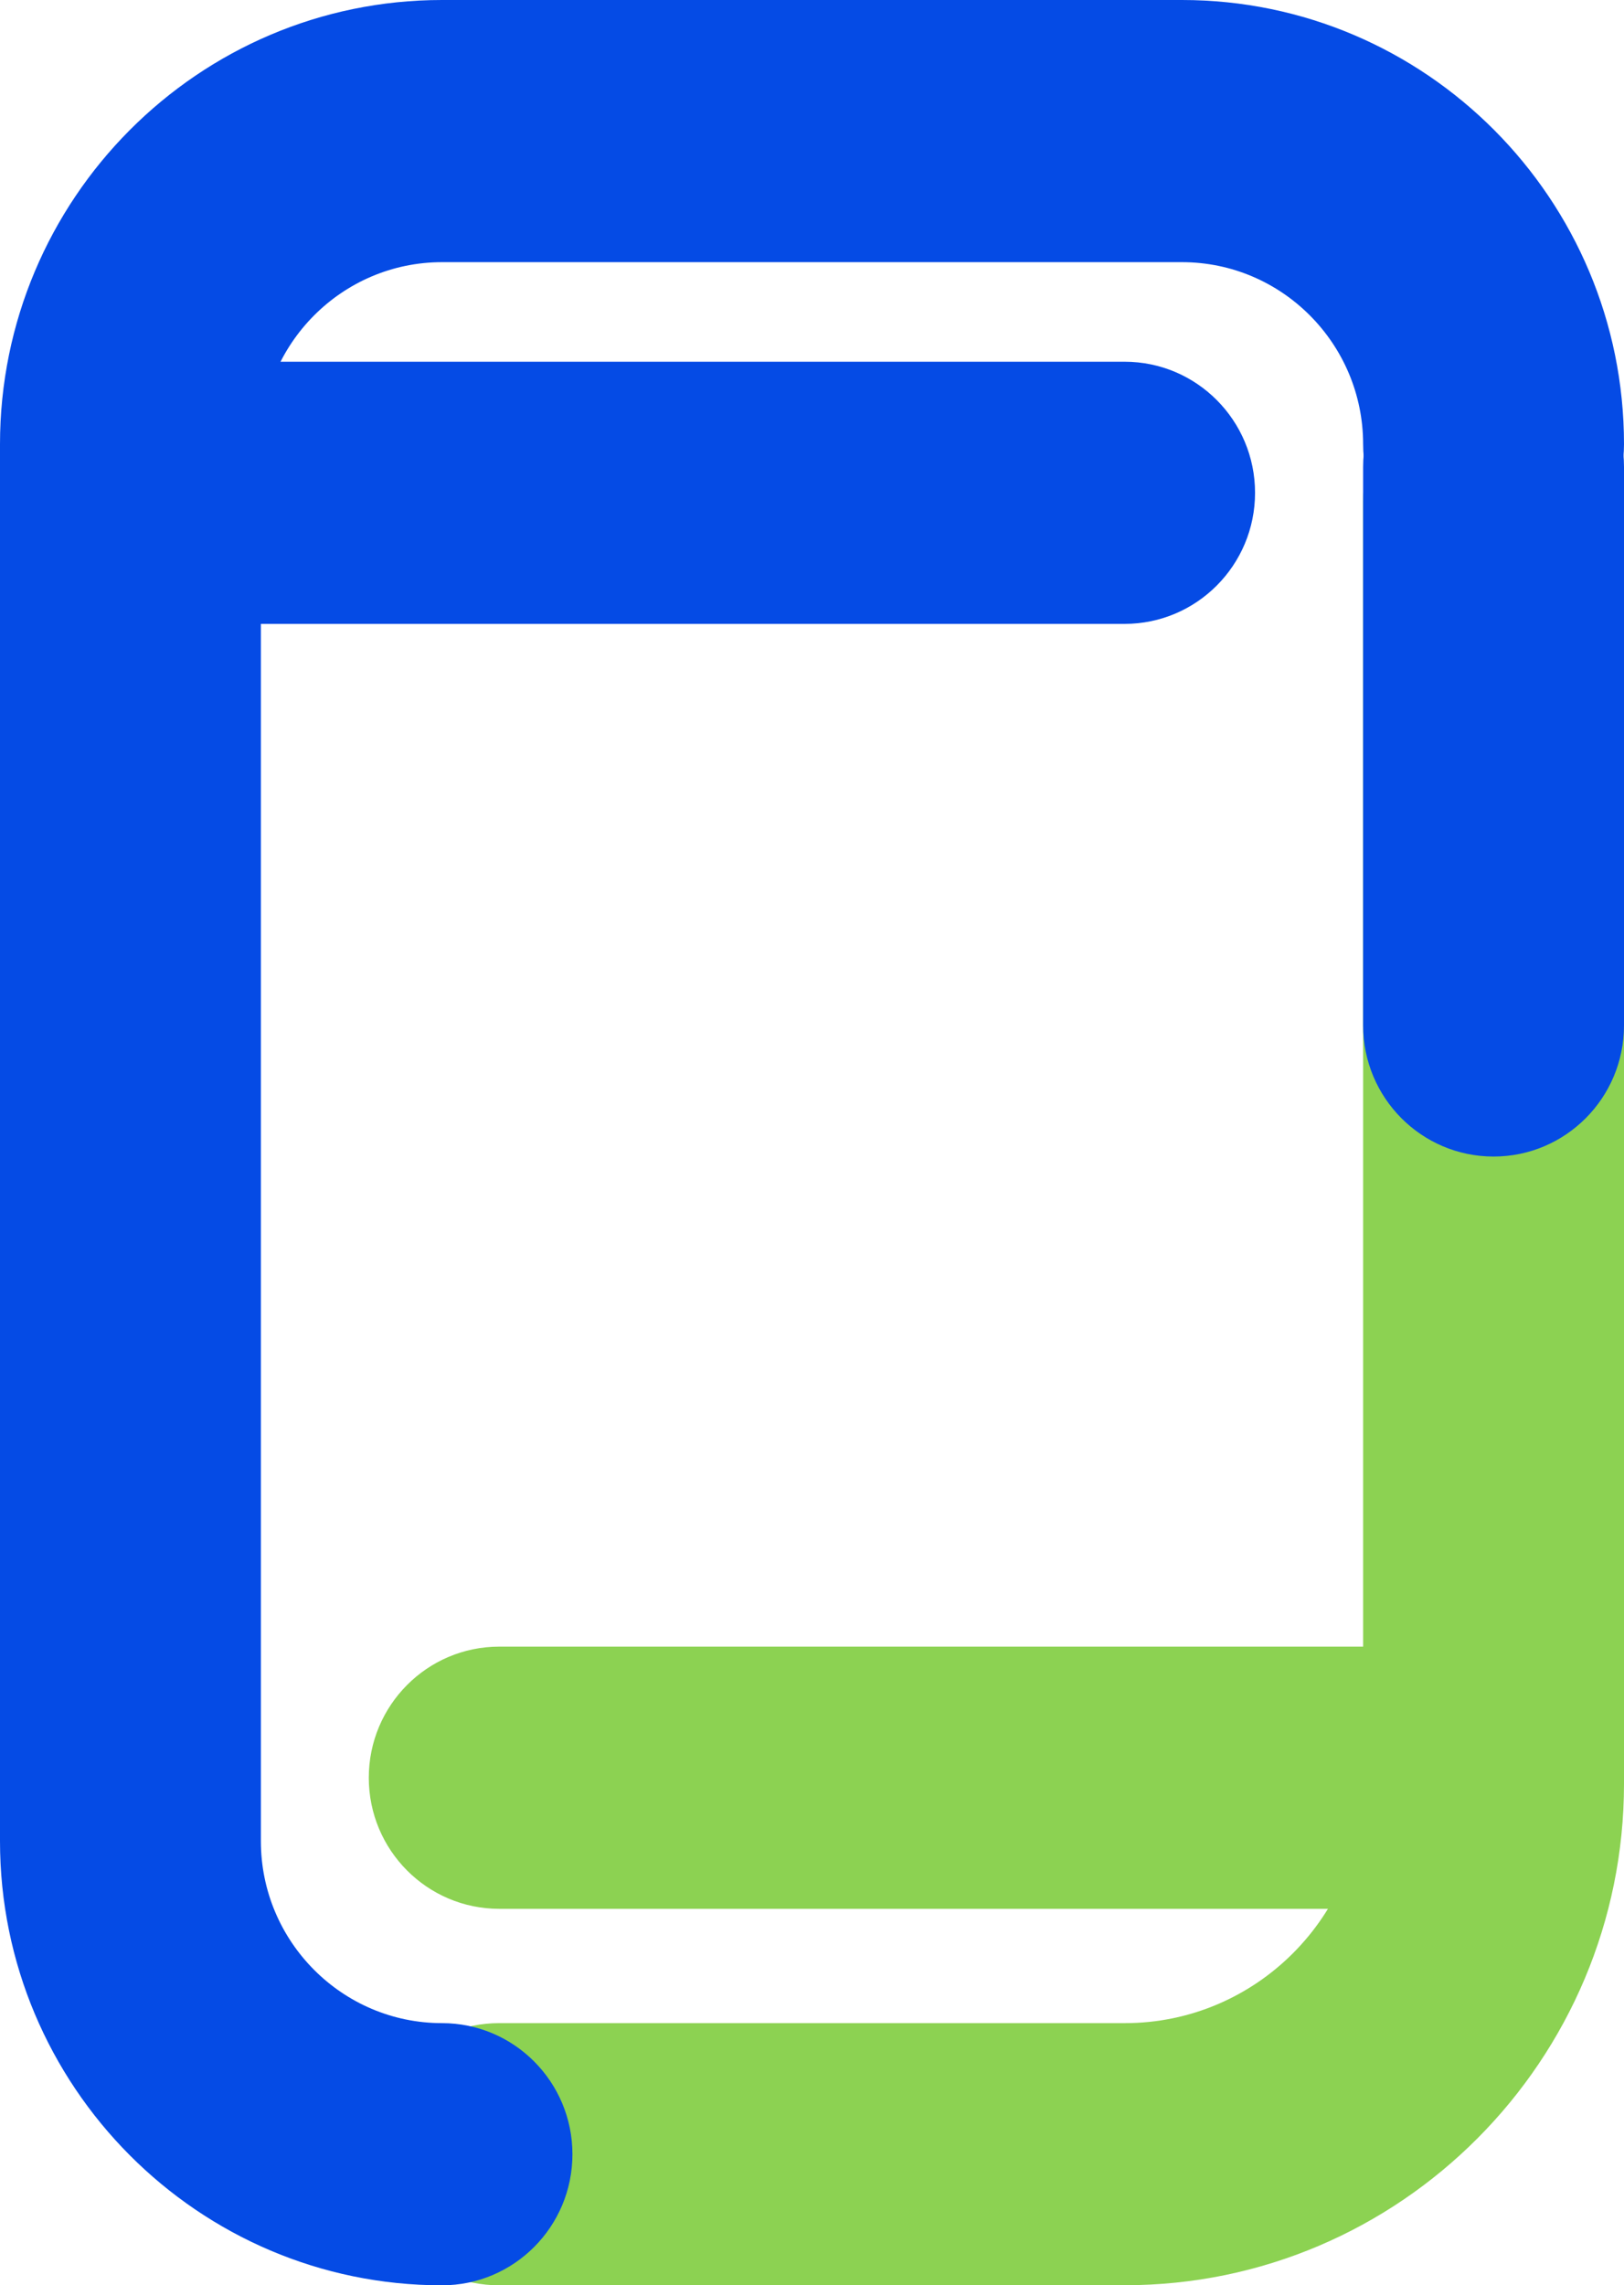
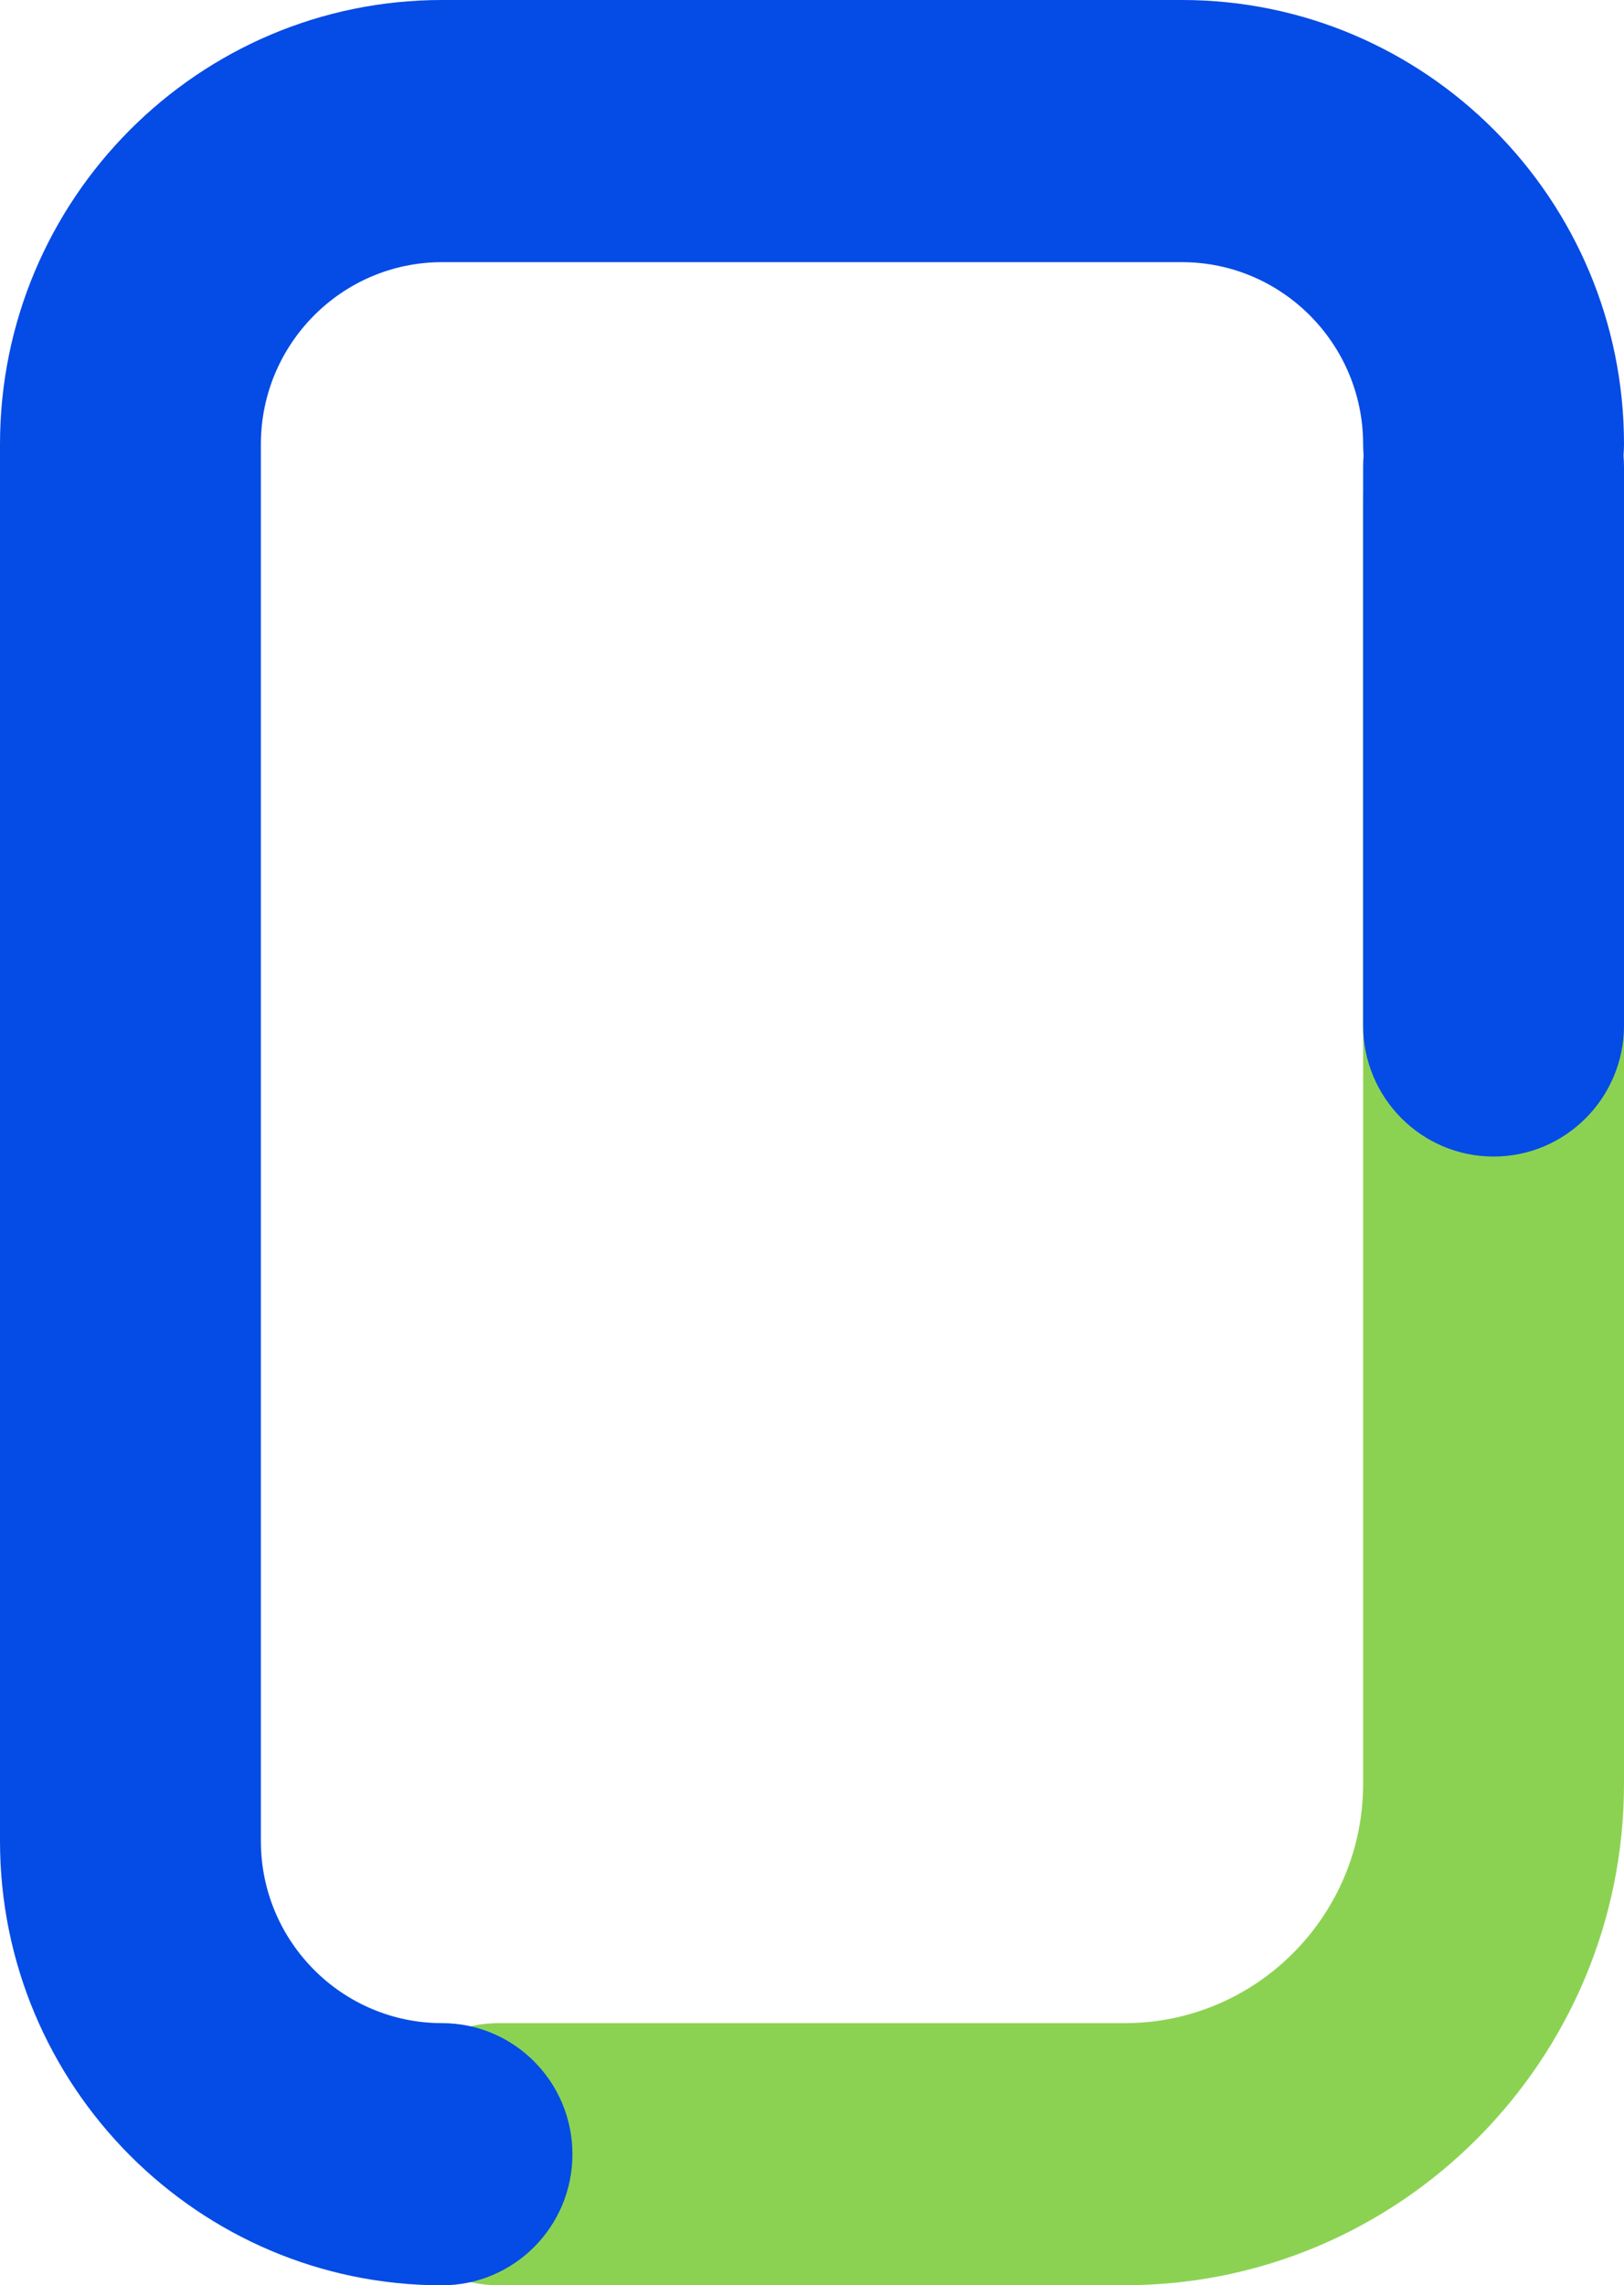
<svg xmlns="http://www.w3.org/2000/svg" width="91" height="128" viewBox="0 0 91 128" fill="none">
  <g clip-path="url(#clip0_2109_237)">
    <path d="M63.036 128H27.964C23.929 128 20.655 124.711 20.655 120.658C20.655 116.605 23.929 113.315 27.964 113.315H63.036C70.394 113.315 76.382 107.3 76.382 99.909V28.091C76.382 24.039 79.657 20.749 83.691 20.749C87.726 20.749 91 24.039 91 28.091V99.904C91 115.396 78.453 127.995 63.036 127.995V128Z" fill="#8CD252" />
    <path d="M24.767 128C11.109 128 0 116.84 0 103.12V24.881C0 11.16 11.109 0 24.767 0H66.233C79.891 0 91 11.16 91 24.881C91 28.933 87.726 32.223 83.691 32.223C79.657 32.223 76.382 28.933 76.382 24.881C76.382 19.256 71.826 14.684 66.233 14.684H24.767C19.169 14.684 14.618 19.256 14.618 24.881V103.12C14.618 108.744 19.174 113.315 24.767 113.315C28.802 113.315 32.076 116.605 32.076 120.658C32.076 124.711 28.802 128 24.767 128Z" fill="#054BE5" />
-     <path d="M63.017 34.944H7.309C3.274 34.944 0 31.655 0 27.602C0 23.549 3.274 20.26 7.309 20.26H63.017C67.051 20.26 70.326 23.549 70.326 27.602C70.326 31.655 67.051 34.944 63.017 34.944Z" fill="#054BE5" />
-     <path d="M83.681 106.913H27.973C23.939 106.913 20.665 103.624 20.665 99.571C20.665 95.518 23.939 92.228 27.973 92.228H83.681C87.716 92.228 90.99 95.518 90.99 99.571C90.99 103.624 87.716 106.913 83.681 106.913Z" fill="#8CD252" />
    <path d="M83.691 64.778C79.657 64.778 76.382 61.489 76.382 57.436V26.148C76.382 22.095 79.657 18.806 83.691 18.806C87.726 18.806 91 22.095 91 26.148V57.436C91 61.489 87.726 64.778 83.691 64.778Z" fill="#054BE5" />
  </g>
  <defs>
    <clipPath id="clip0_2109_237">
      <rect width="91" height="128" fill="white" />
    </clipPath>
  </defs>
</svg>